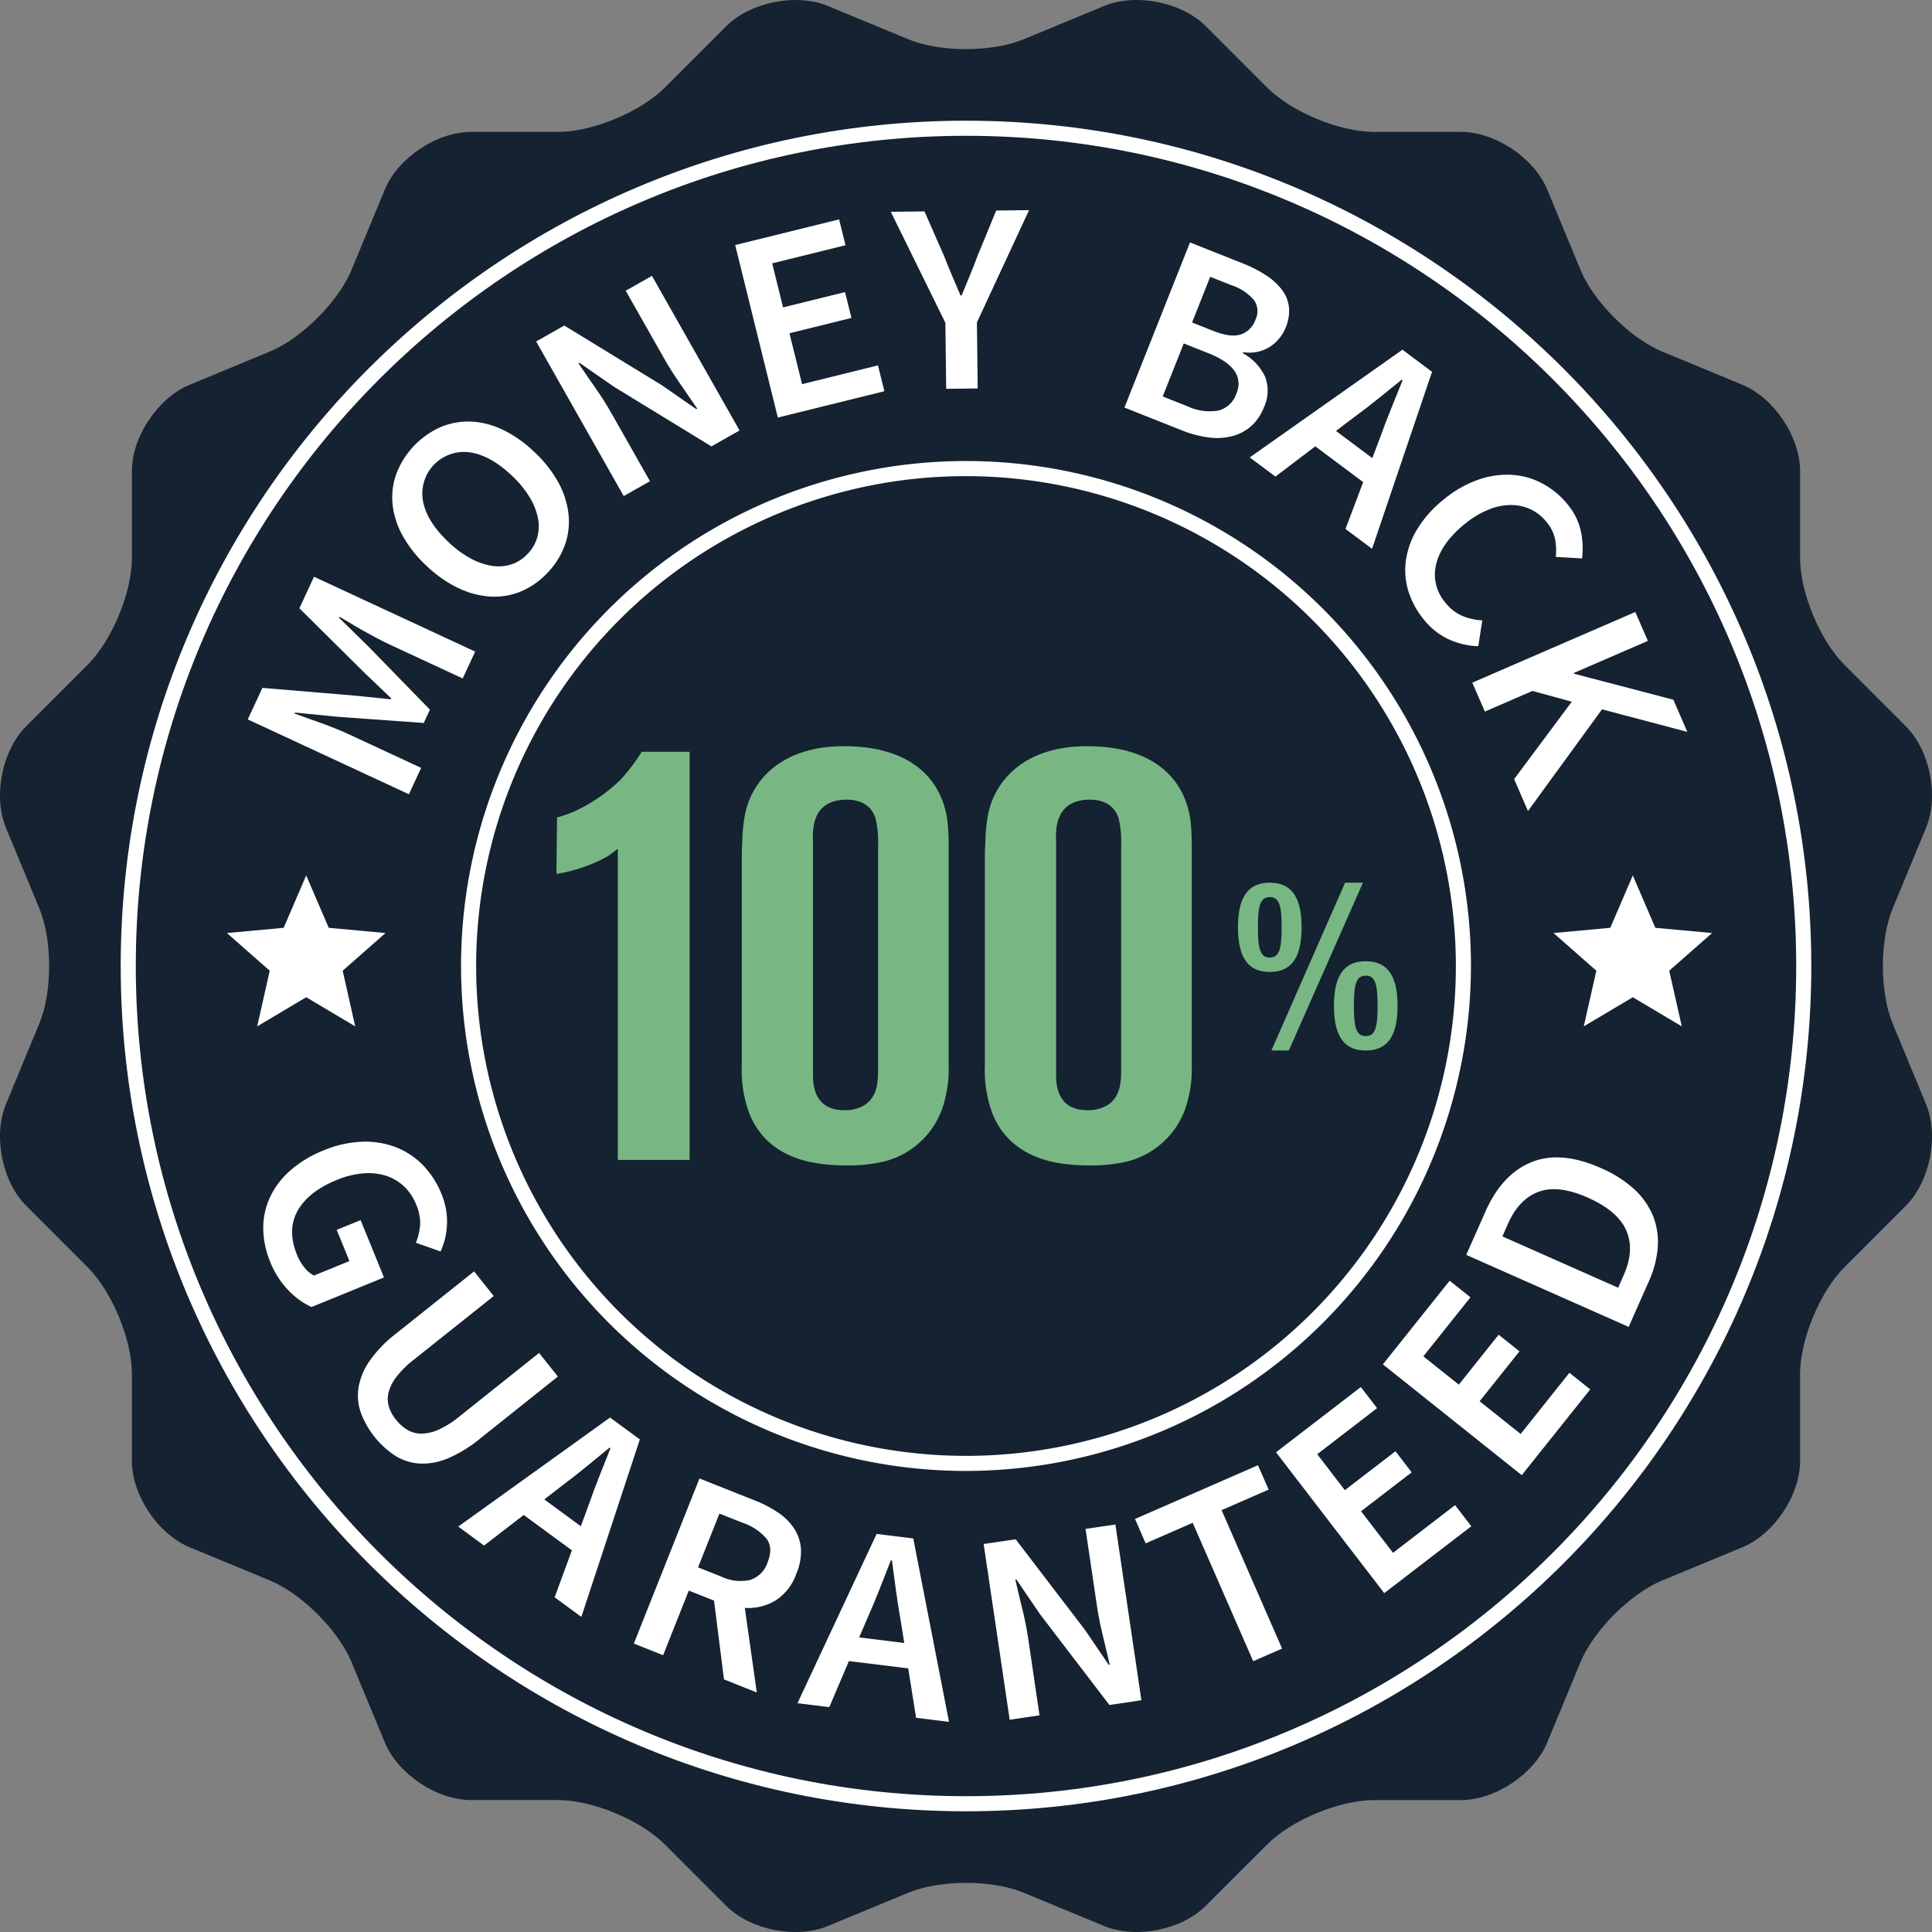
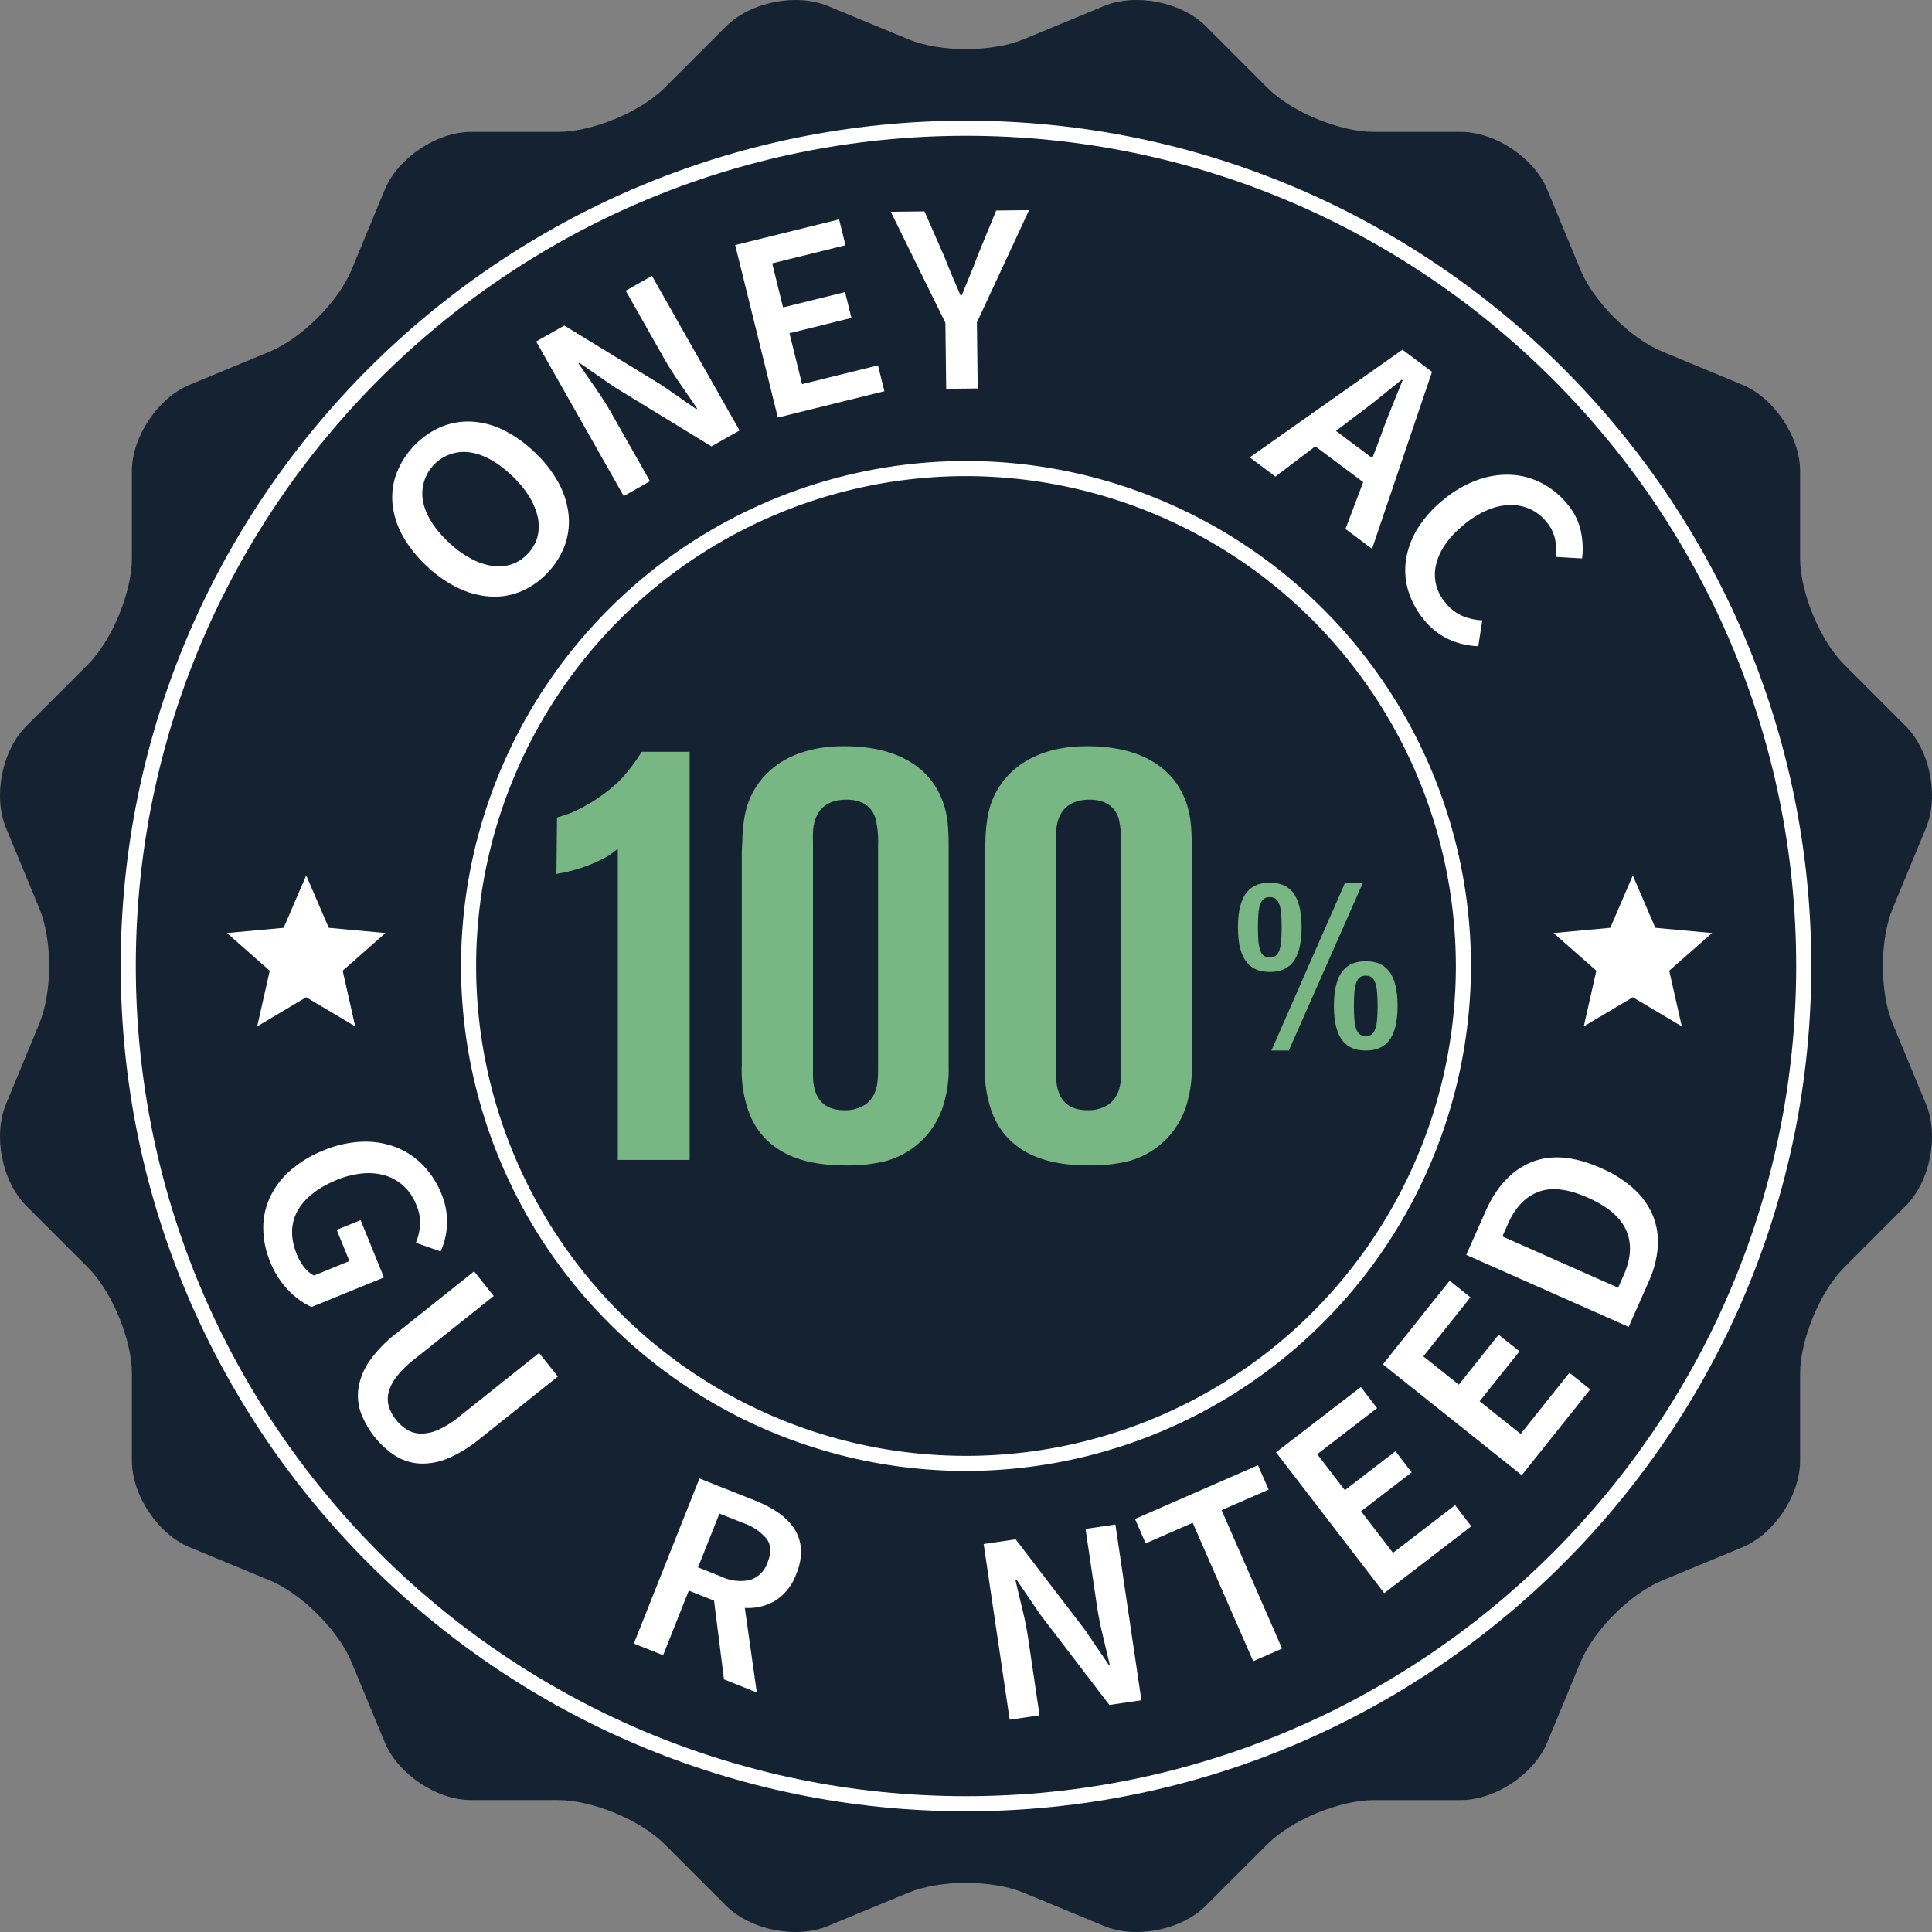
<svg xmlns="http://www.w3.org/2000/svg" viewBox="0 0 428 427.996">
  <rect x="0" y="0" width="428" height="427.996" fill="#808080" stroke="none" />
  <defs>
    <style>.cls-1,.cls-2{isolation:isolate;}.cls-2{mix-blend-mode:color;}.cls-3{fill:#142231;}.cls-4{fill:#fff;}.cls-5{fill:#78b784;}</style>
  </defs>
  <g class="cls-1">
    <g id="Layer_1" data-name="Layer 1">
      <g class="cls-2">
        <path class="cls-3" d="M201.221,8.7c7.033,2.913,18.533,2.913,25.559,0l17.8-7.37c7.028-2.913,17.18-.894,22.558,4.487L280.757,19.44c5.378,5.377,16,9.781,23.615,9.781l19.264,0c7.6,0,16.218,5.749,19.127,12.777L350.135,59.8c2.911,7.03,11.047,15.162,18.071,18.072L386,85.245c7.026,2.913,12.774,11.515,12.777,19.122v19.262c0,7.608,4.4,18.23,9.787,23.612l13.615,13.625c5.38,5.378,7.4,15.53,4.488,22.559l-7.368,17.8c-2.911,7.029-2.911,18.529,0,25.557l7.368,17.8c2.913,7.031.895,17.179-4.488,22.556l-13.615,13.624c-5.382,5.381-9.784,16-9.787,23.615v19.264c0,7.6-5.753,16.217-12.777,19.126l-17.793,7.37c-7.03,2.91-15.16,11.043-18.071,18.071L342.763,386c-2.909,7.027-11.517,12.774-19.127,12.778H304.372c-7.608,0-18.234,4.4-23.615,9.786l-13.623,13.616c-5.378,5.378-15.533,7.4-22.558,4.486l-17.8-7.366c-7.026-2.912-18.526-2.912-25.559,0l-17.8,7.366c-7.029,2.913-17.18.9-22.56-4.486L147.241,408.56c-5.383-5.382-16.005-9.784-23.61-9.786H104.367c-7.608,0-16.211-5.755-19.123-12.778l-7.376-17.8c-2.913-7.028-11.044-15.158-18.071-18.071L42,342.759c-7.024-2.915-12.777-11.517-12.777-19.126V304.369c0-7.608-4.4-18.234-9.779-23.615L5.821,267.13c-5.377-5.374-7.4-15.528-4.487-22.556l7.369-17.8c2.914-7.031,2.914-18.528,0-25.557l-7.369-17.8C-1.579,176.4.44,166.244,5.821,160.866L19.44,147.244c5.376-5.381,9.778-16,9.778-23.61l0-19.264c0-7.607,5.753-16.209,12.781-19.122L59.8,77.872c7.028-2.913,15.161-11.045,18.071-18.07l7.376-17.8c2.912-7.029,11.515-12.779,19.123-12.779l19.264,0c7.6,0,18.227-4.4,23.613-9.783L160.865,5.825c5.38-5.378,15.531-7.4,22.56-4.488Z" transform="translate(0 0)" />
      </g>
      <path class="cls-4" d="M214,30.084c-101.412,0-183.917,82.5-183.917,183.913S112.588,397.914,214,397.914,397.917,315.409,397.917,214,315.411,30.084,214,30.084Zm0,371.174c-103.257,0-187.261-84-187.261-187.261S110.743,26.74,214,26.74,401.261,110.745,401.261,214,317.257,401.258,214,401.258Z" transform="translate(0 0)" />
      <path class="cls-4" d="M214,105.477A108.521,108.521,0,1,0,322.521,214,108.643,108.643,0,0,0,214,105.477Zm0,220.384A111.864,111.864,0,1,1,325.864,214,111.991,111.991,0,0,1,214,325.861Z" transform="translate(0 0)" />
-       <path class="cls-4" d="M54.886,159.375l3.243-6.985L78.7,154.112l7.862.8.1-.218-5.705-5.437-14.635-14.5,3.244-6.988,35.7,16.578L102.5,150.3l-16.32-7.581c-.836-.388-1.736-.84-2.692-1.351s-1.918-1.034-2.886-1.572-1.905-1.084-2.816-1.641-1.774-1.066-2.579-1.531l-.1.216,6.788,6.671,13.347,13.7-1.367,2.95L74.8,158.793l-9.453-.937-.1.218c.868.317,1.806.651,2.815,1.009s2.032.723,3.076,1.1,2.069.761,3.075,1.163,1.934.8,2.77,1.188L93.3,170.112l-2.711,5.841Z" transform="translate(0 0)" />
      <path class="cls-4" d="M116.924,122.655a8.6,8.6,0,0,0,2.141-3.769,9.329,9.329,0,0,0,.063-4.323,14.554,14.554,0,0,0-1.929-4.625,23.055,23.055,0,0,0-3.865-4.627q-4.82-4.542-9.437-5.123a9.229,9.229,0,0,0-10.19,10.827q.861,4.572,5.685,9.109a22.925,22.925,0,0,0,4.854,3.581,14.589,14.589,0,0,0,4.732,1.644,9.384,9.384,0,0,0,4.313-.32A8.71,8.71,0,0,0,116.924,122.655Zm4.428,4.164a17.147,17.147,0,0,1-5.856,4.161,15.256,15.256,0,0,1-6.733,1.184,19.159,19.159,0,0,1-7.148-1.849,27.086,27.086,0,0,1-7.132-4.98,26.762,26.762,0,0,1-5.337-6.758,18.185,18.185,0,0,1-2.187-6.936,15.382,15.382,0,0,1,.86-6.712,18.594,18.594,0,0,1,9.652-10.255,15.768,15.768,0,0,1,6.668-1.287,18.043,18.043,0,0,1,7.079,1.741,26.764,26.764,0,0,1,7.065,4.918,27.262,27.262,0,0,1,5.405,6.822,18.926,18.926,0,0,1,2.256,7.038,15.453,15.453,0,0,1-.8,6.818A17.221,17.221,0,0,1,121.352,126.819Z" transform="translate(0 0)" />
      <path class="cls-4" d="M118.774,75.647l6.233-3.53,21.6,13.218,7.633,5.294.208-.119q-1.725-2.553-3.749-5.453t-3.654-5.781l-8.426-14.869,5.812-3.294,19.4,34.246L157.6,98.89,136,85.673l-7.632-5.293-.212.116q1.758,2.607,3.734,5.428t3.612,5.7l8.486,14.977-5.813,3.3Z" transform="translate(0 0)" />
      <polygon class="cls-4" points="162.868 54.287 185.889 48.601 187.305 54.326 171.064 58.342 173.474 68.099 187.203 64.704 188.618 70.431 174.893 73.827 177.678 85.1 194.503 80.942 195.92 86.669 172.314 92.5 162.868 54.287" />
      <path class="cls-4" d="M209.431,71.508,197.338,46.916l7.461-.089,4.393,10q.867,2.216,1.738,4.283t1.861,4.34l.24,0c.621-1.53,1.227-3,1.812-4.387s1.15-2.832,1.688-4.325l4.156-10.1,7.283-.086-11.553,24.88.175,14.623-6.982.082Z" transform="translate(0 0)" />
-       <path class="cls-4" d="M268.727,73.287q3.86,1.531,6.119.814a5.208,5.208,0,0,0,3.286-3.3,4.25,4.25,0,0,0-.351-4.346,11.077,11.077,0,0,0-4.927-3.25l-4.754-1.89-4.016,10.126Zm-5.669,16.718a11.645,11.645,0,0,0,6.806.957,5.67,5.67,0,0,0,4.03-3.775,5.048,5.048,0,0,0-.451-5.069q-1.584-2.217-5.722-3.858l-5.482-2.177-4.663,11.743Zm.563-36.3,11.688,4.646a28.5,28.5,0,0,1,5.043,2.554,14.13,14.13,0,0,1,3.532,3.154,7.835,7.835,0,0,1,1.646,3.859,9.159,9.159,0,0,1-.712,4.641,9.062,9.062,0,0,1-3.467,4.252,8.53,8.53,0,0,1-5.95,1.2l-.087.221a11.517,11.517,0,0,1,4.947,5.237,8.613,8.613,0,0,1-.226,6.676,10.854,10.854,0,0,1-2.945,4.331,10.394,10.394,0,0,1-4.271,2.189,13.912,13.912,0,0,1-5.235.221,24.6,24.6,0,0,1-5.845-1.578L249.1,90.286Z" transform="translate(0 0)" />
      <path class="cls-4" d="M304.012,101.485l1.777-4.688q1.1-3.081,2.384-6.256c.848-2.118,1.7-4.211,2.546-6.283l-.189-.142q-2.655,2.145-5.295,4.269t-5.285,4.052l-3.99,3.029Zm-2.023,5.323-10.607-7.927-8.836,6.7-5.689-4.249,33.83-23.861,6.557,4.9-13.29,39.206-5.885-4.392Z" transform="translate(0 0)" />
      <path class="cls-4" d="M319.987,110.526a24.727,24.727,0,0,1,7.62-4.3,19.086,19.086,0,0,1,7.476-1.023,16.425,16.425,0,0,1,6.756,1.985,18.122,18.122,0,0,1,5.524,4.67,13.676,13.676,0,0,1,2.88,5.989,18.054,18.054,0,0,1,.236,5.868l-5.832-.342a12.635,12.635,0,0,0-.165-4,8.69,8.69,0,0,0-1.821-3.669,10.092,10.092,0,0,0-3.578-2.875,10.345,10.345,0,0,0-4.4-.953,13.214,13.214,0,0,0-4.924,1.023,20.321,20.321,0,0,0-5.159,3.093q-5.251,4.224-6.413,8.888a9.443,9.443,0,0,0,1.971,8.567,9.809,9.809,0,0,0,3.685,2.95,13.088,13.088,0,0,0,4.531,1.031l-.887,5.728a16.942,16.942,0,0,1-6.736-1.618,15.451,15.451,0,0,1-5.406-4.382,18.611,18.611,0,0,1-3.379-6.321,15.853,15.853,0,0,1-.488-6.861,18.523,18.523,0,0,1,2.608-6.951A25.417,25.417,0,0,1,319.987,110.526Z" transform="translate(0 0)" />
-       <polygon class="cls-4" points="362.273 135.573 365.055 141.98 348.649 149.089 348.721 149.257 370.703 155.01 373.793 162.137 354.9 157.141 338.495 179.671 335.425 172.603 348.199 155.453 339.488 153.065 328.943 157.636 326.161 151.229 362.273 135.573" />
      <path class="cls-4" d="M71.7,254.844a24.32,24.32,0,0,1,8.547-1.917,18.95,18.95,0,0,1,7.489,1.23,16.959,16.959,0,0,1,5.986,3.994,19.625,19.625,0,0,1,4.074,6.335,16.135,16.135,0,0,1,1.043,3.67,15.925,15.925,0,0,1-1.235,9.084l-5.469-1.93a13.512,13.512,0,0,0,.936-3.921,10.1,10.1,0,0,0-.883-4.552,11.213,11.213,0,0,0-2.726-4.056,10.559,10.559,0,0,0-4-2.331,13.189,13.189,0,0,0-5.05-.506,19.733,19.733,0,0,0-5.839,1.467q-6.235,2.556-8.635,6.8-2.392,4.263-.142,9.778a10.983,10.983,0,0,0,1.624,2.781,6.5,6.5,0,0,0,2.129,1.8l7.86-3.2-2.82-6.913,5.3-2.156L85.063,283l-16.052,6.55a16.675,16.675,0,0,1-5.113-3.7,19.314,19.314,0,0,1-4.052-6.342,19.809,19.809,0,0,1-1.522-7.246,16.067,16.067,0,0,1,1.417-6.879A18.078,18.078,0,0,1,64.2,259.4,25.338,25.338,0,0,1,71.7,254.844Z" transform="translate(0 0)" />
      <path class="cls-4" d="M105.026,281.649l4.35,5.463-17.7,14.1a21.364,21.364,0,0,0-3.854,3.811,9.425,9.425,0,0,0-1.743,3.463,5.975,5.975,0,0,0,.074,3.136,8.858,8.858,0,0,0,1.577,2.9,9.427,9.427,0,0,0,2.511,2.235,6.151,6.151,0,0,0,3.1.842,9.587,9.587,0,0,0,3.8-.874,20.992,20.992,0,0,0,4.587-2.894l17.694-14.107,4.168,5.225-17.272,13.773a29.268,29.268,0,0,1-7.109,4.36,14.387,14.387,0,0,1-6.208,1.139,11.492,11.492,0,0,1-5.4-1.7,19.627,19.627,0,0,1-7.692-9.649,11.571,11.571,0,0,1-.457-5.643,14.6,14.6,0,0,1,2.477-5.818,27.936,27.936,0,0,1,5.815-5.984Z" transform="translate(0 0)" />
-       <path class="cls-4" d="M128.672,338.11l1.732-4.7c.719-2.056,1.494-4.157,2.333-6.279s1.672-4.227,2.5-6.3l-.189-.144q-2.64,2.171-5.264,4.317t-5.246,4.1l-3.963,3.063Zm-1.979,5.341-10.675-7.837-8.776,6.777-5.728-4.207,33.624-24.149,6.606,4.845L128.786,358.2l-5.919-4.345Z" transform="translate(0 0)" />
      <path class="cls-4" d="M154.639,347.219l5.2,2.068A9.774,9.774,0,0,0,166.2,350a6.042,6.042,0,0,0,3.855-3.909q1.266-3.19-.23-5.208a11.827,11.827,0,0,0-5.245-3.515l-5.2-2.063Zm5.745,24.82-2.2-17.452-5.594-2.221-5.688,14.315-6.486-2.575,14.538-36.58,12.362,4.911a26.018,26.018,0,0,1,5.092,2.672,12.768,12.768,0,0,1,3.524,3.507,9.484,9.484,0,0,1,1.5,4.453,12.32,12.32,0,0,1-1.013,5.552,11.609,11.609,0,0,1-4.674,5.982A11.74,11.74,0,0,1,165,356.2l2.655,18.737Z" transform="translate(0 0)" />
-       <path class="cls-4" d="M200.318,363.974l-.786-4.943q-.571-3.222-1.037-6.616t-.9-6.723l-.241-.03q-1.245,3.185-2.477,6.334t-2.579,6.145l-1.959,4.6Zm.882,5.626-13.14-1.615-4.345,10.2-7.047-.868,17.528-37.5,8.121,1,7.922,40.634-7.294-.9Z" transform="translate(0 0)" />
      <path class="cls-4" d="M217.912,342.044,225,341l15.386,20.111,5.22,7.687.233-.037q-.687-3-1.529-6.44c-.569-2.287-1-4.525-1.323-6.706L240.479,338.7l6.617-.979,5.761,38.938-7.091,1.048-15.38-20.117-5.222-7.687-.232.04c.458,2.038.973,4.175,1.523,6.4s.993,4.436,1.318,6.615L230.287,380l-6.609.974Z" transform="translate(0 0)" />
      <polygon class="cls-4" points="264.221 337.348 253.798 341.901 251.444 336.496 278.68 324.591 281.044 329.995 270.622 334.546 284.022 365.214 277.622 368.01 264.221 337.348" />
      <polygon class="cls-4" points="282.677 321.724 301.471 307.275 305.07 311.951 291.806 322.151 297.927 330.119 309.143 321.499 312.731 326.172 301.517 334.792 308.597 344 322.344 333.437 325.937 338.115 306.654 352.931 282.677 321.724" />
      <polygon class="cls-4" points="306.351 302.253 321.142 283.719 325.753 287.395 315.317 300.476 323.173 306.745 331.993 295.683 336.61 299.367 327.785 310.423 336.871 317.669 347.671 304.119 352.287 307.797 337.116 326.801 306.351 302.253" />
      <path class="cls-4" d="M359.707,282.472q2.438-5.508.58-9.849t-8.516-7.3q-6.591-2.929-10.945-1.3-4.338,1.628-6.757,7.073l-1.24,2.809,25.64,11.369Zm-34.888-4.48,4.271-9.63q3.663-8.253,10.169-10.9t15.418,1.313a26.326,26.326,0,0,1,7.347,4.669,16.616,16.616,0,0,1,4.18,5.937,15.586,15.586,0,0,1,1.042,6.912,22.72,22.72,0,0,1-2.028,7.69L360.8,293.95Z" transform="translate(0 0)" />
      <polygon class="cls-4" points="361.718 220.919 350.858 227.372 353.639 215.044 344.157 206.698 356.728 205.541 361.718 193.936 366.71 205.541 379.279 206.698 369.789 215.044 372.569 227.372 361.718 220.919" />
      <polygon class="cls-4" points="67.833 220.919 56.98 227.372 59.755 215.044 50.269 206.698 62.841 205.541 67.833 193.936 72.829 205.541 85.399 206.698 75.915 215.044 78.688 227.372 67.833 220.919" />
      <path class="cls-5" d="M136.864,256.962V188.02c-.682.544-1.36,1.091-2.177,1.632a34.045,34.045,0,0,1-11.422,3.942l.137-12.509A30.088,30.088,0,0,0,126.666,180a36.226,36.226,0,0,0,10.876-7.343,43.035,43.035,0,0,0,4.625-6.118h10.607v90.419h-15.91Z" transform="translate(0 0)" />
      <path class="cls-5" d="M194.519,187.341a22.108,22.108,0,0,0-.544-5.981c-.953-3.13-3.535-4.217-6.527-4.217-8.158.137-7.344,7.614-7.344,9.52v50.852c0,1.9-.272,8.431,6.936,8.431a8.166,8.166,0,0,0,4.623-1.229c2.856-2.034,2.856-5.3,2.856-8.289ZM209.338,243.5a18.439,18.439,0,0,1-13.186,13.731,34.072,34.072,0,0,1-8.43.95c-6.393,0-13.055-.95-17.95-5.712a17,17,0,0,1-4.077-6.661,27.551,27.551,0,0,1-1.363-9.926V189.111c0-1.225.138-2.448.138-3.81.274-4.624.953-8.292,3.808-12.1,5.986-7.887,16.18-7.887,18.765-7.887,13.732,0,19.581,6.256,21.754,12.1.954,2.583,1.361,4.894,1.361,10.333v48.545A25.425,25.425,0,0,1,209.338,243.5Z" transform="translate(0 0)" />
      <path class="cls-5" d="M248.372,187.341a22.137,22.137,0,0,0-.543-5.981c-.954-3.13-3.539-4.217-6.527-4.217-8.154.137-7.345,7.614-7.345,9.52v50.852c0,1.9-.267,8.431,6.937,8.431a8.171,8.171,0,0,0,4.623-1.229c2.855-2.034,2.855-5.3,2.855-8.289ZM263.191,243.5A18.441,18.441,0,0,1,250,257.231a34.066,34.066,0,0,1-8.428.95c-6.39,0-13.052-.95-17.946-5.712a16.993,16.993,0,0,1-4.081-6.661,27.663,27.663,0,0,1-1.359-9.926V189.111c0-1.225.138-2.448.138-3.81.271-4.624.95-8.292,3.811-12.1,5.982-7.887,16.176-7.887,18.759-7.887,13.73,0,19.576,6.256,21.758,12.1.95,2.583,1.357,4.894,1.357,10.333v48.545A25.643,25.643,0,0,1,263.191,243.5Z" transform="translate(0 0)" />
-       <path class="cls-5" d="M299.931,222.834c0,4.79.516,6.693,2.625,6.693s2.626-1.9,2.626-6.693-.516-6.694-2.626-6.694S299.931,218.046,299.931,222.834Zm9.678,0c0,7.672-2.984,9.886-7.053,9.886s-7.049-2.214-7.049-9.886,2.987-9.886,7.049-9.886S309.609,215.162,309.609,222.834Zm-7.673-27.289-16.419,37.169h-3.859l16.325-37.169Zm-23.268,9.885c0,4.79.515,6.691,2.624,6.691s2.632-1.906,2.632-6.691-.516-6.689-2.632-6.689S278.668,200.642,278.668,205.43Zm9.678,0c0,7.67-2.988,9.886-7.054,9.886s-7.047-2.216-7.047-9.886,2.989-9.885,7.047-9.885S288.346,197.764,288.346,205.43Z" transform="translate(0 0)" />
+       <path class="cls-5" d="M299.931,222.834c0,4.79.516,6.693,2.625,6.693s2.626-1.9,2.626-6.693-.516-6.694-2.626-6.694S299.931,218.046,299.931,222.834m9.678,0c0,7.672-2.984,9.886-7.053,9.886s-7.049-2.214-7.049-9.886,2.987-9.886,7.049-9.886S309.609,215.162,309.609,222.834Zm-7.673-27.289-16.419,37.169h-3.859l16.325-37.169Zm-23.268,9.885c0,4.79.515,6.691,2.624,6.691s2.632-1.906,2.632-6.691-.516-6.689-2.632-6.689S278.668,200.642,278.668,205.43Zm9.678,0c0,7.67-2.988,9.886-7.054,9.886s-7.047-2.216-7.047-9.886,2.989-9.885,7.047-9.885S288.346,197.764,288.346,205.43Z" transform="translate(0 0)" />
    </g>
  </g>
</svg>